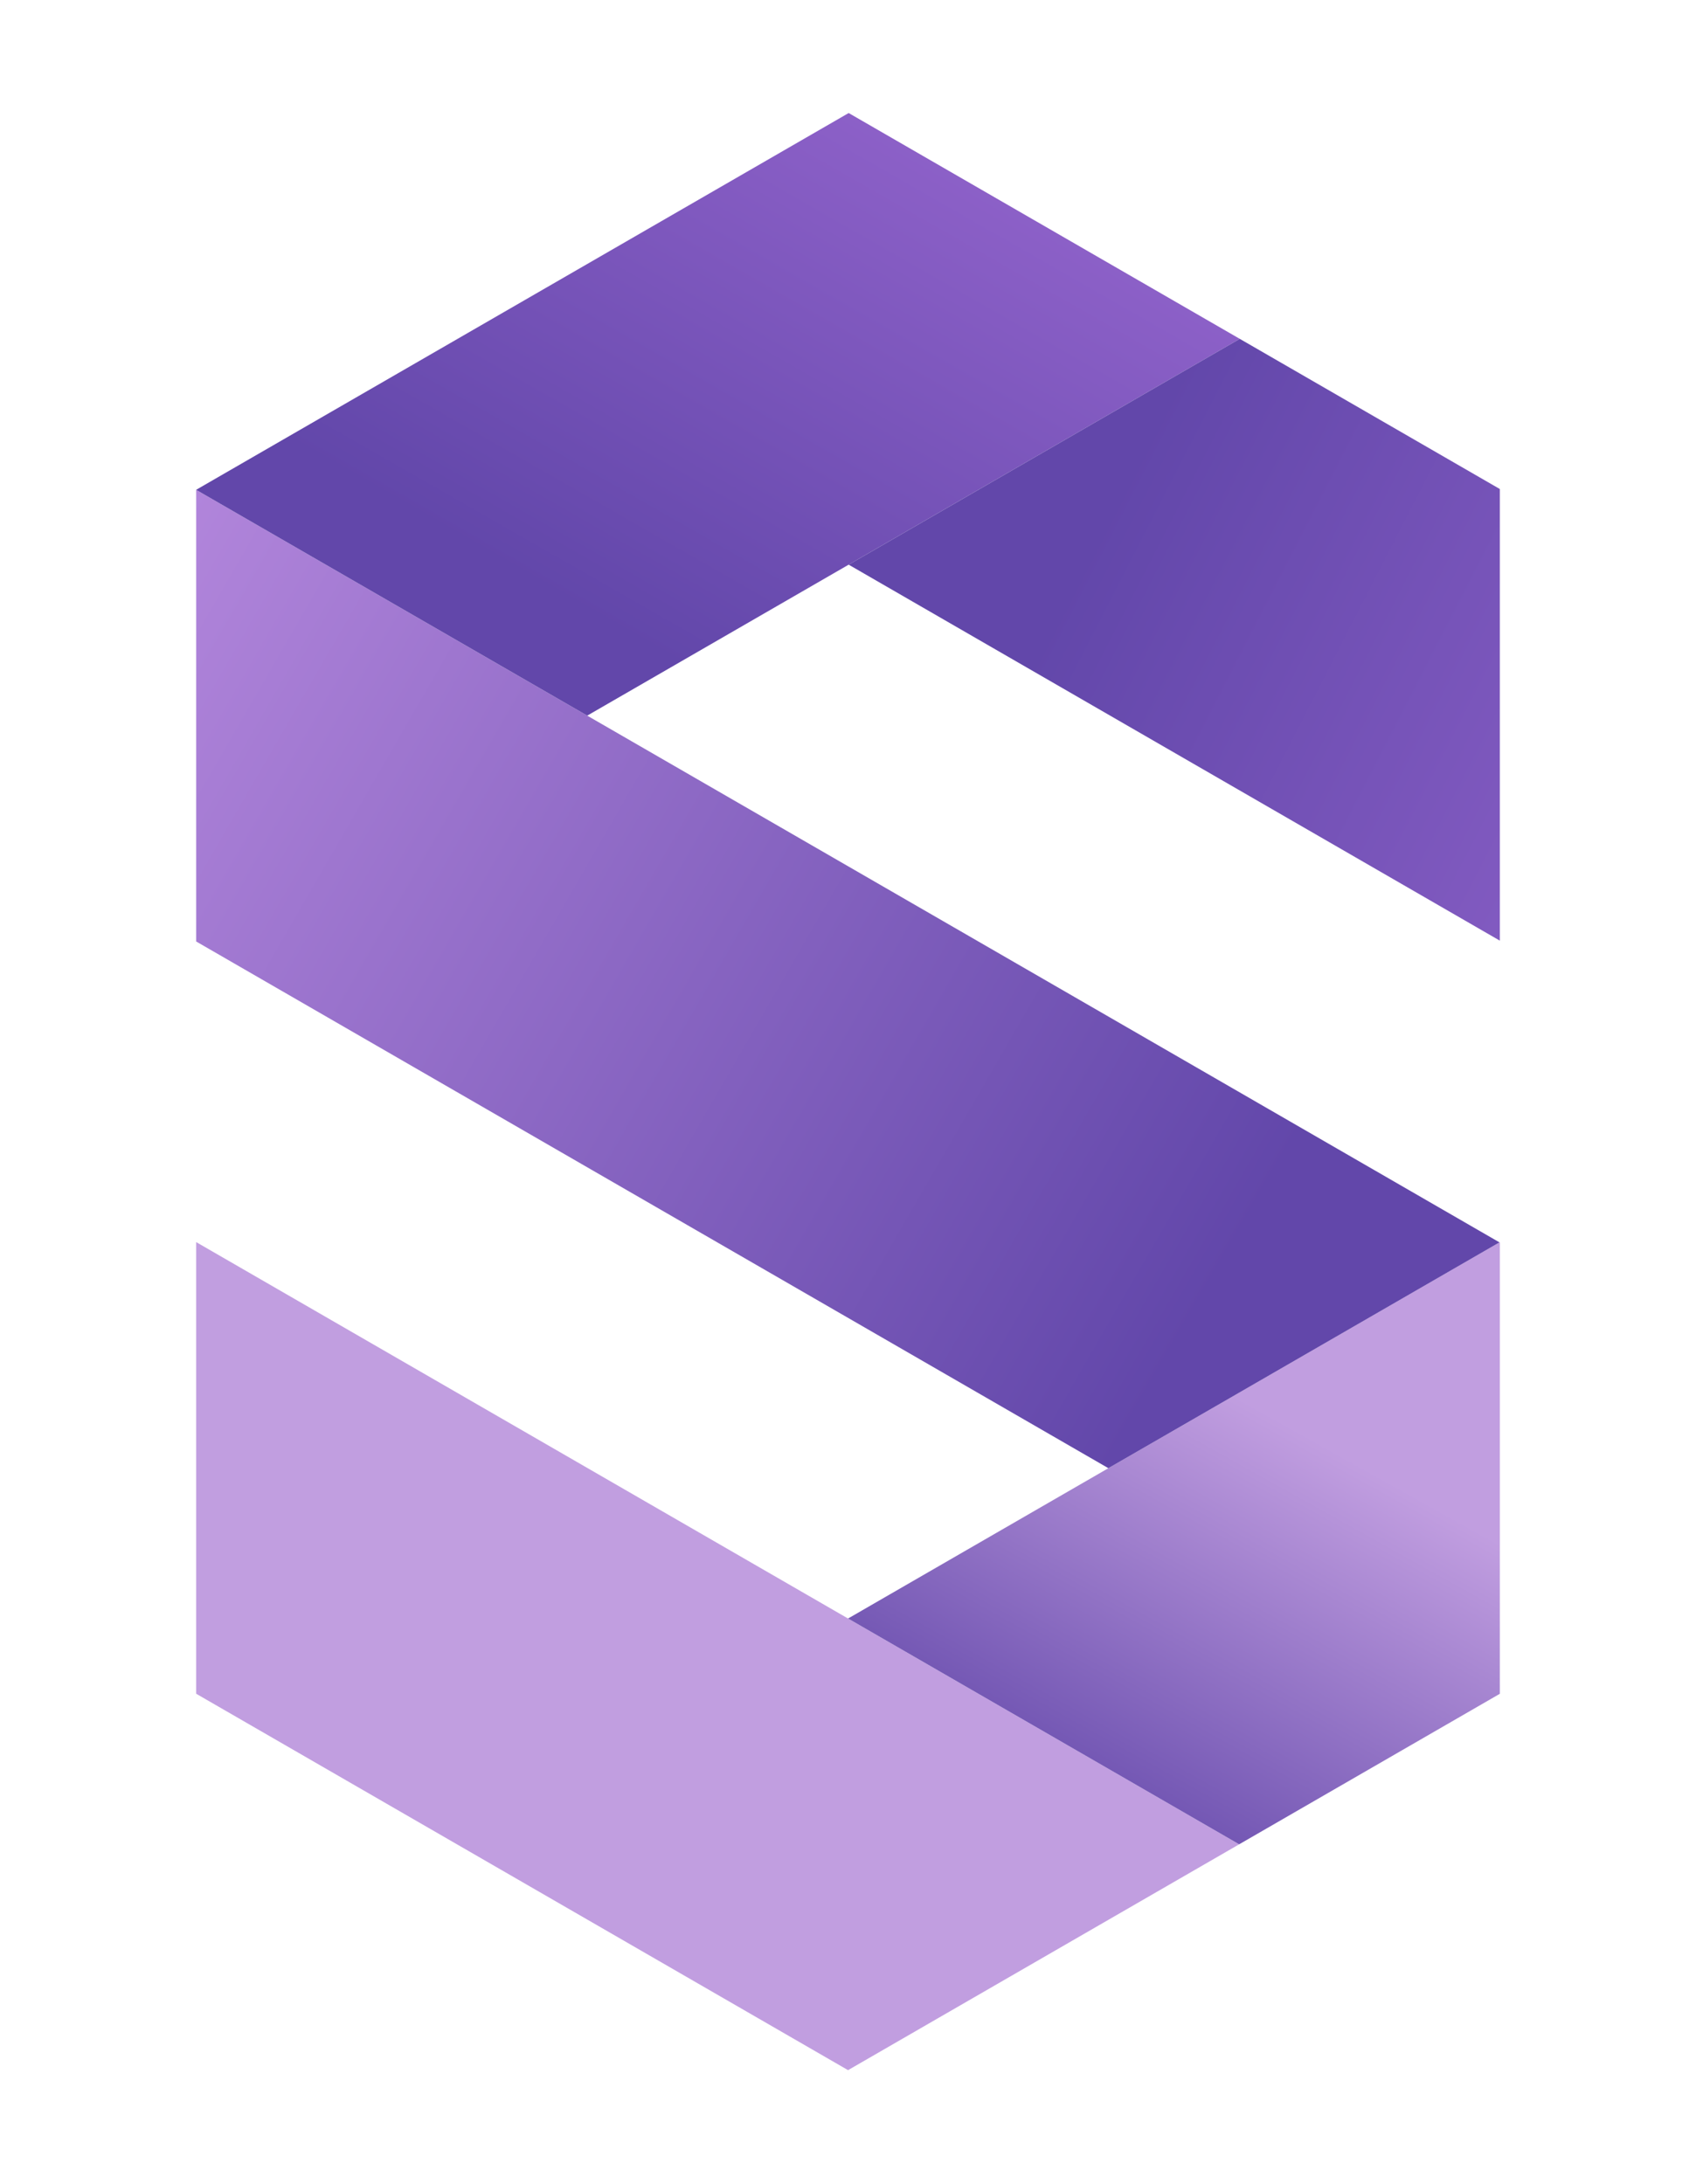
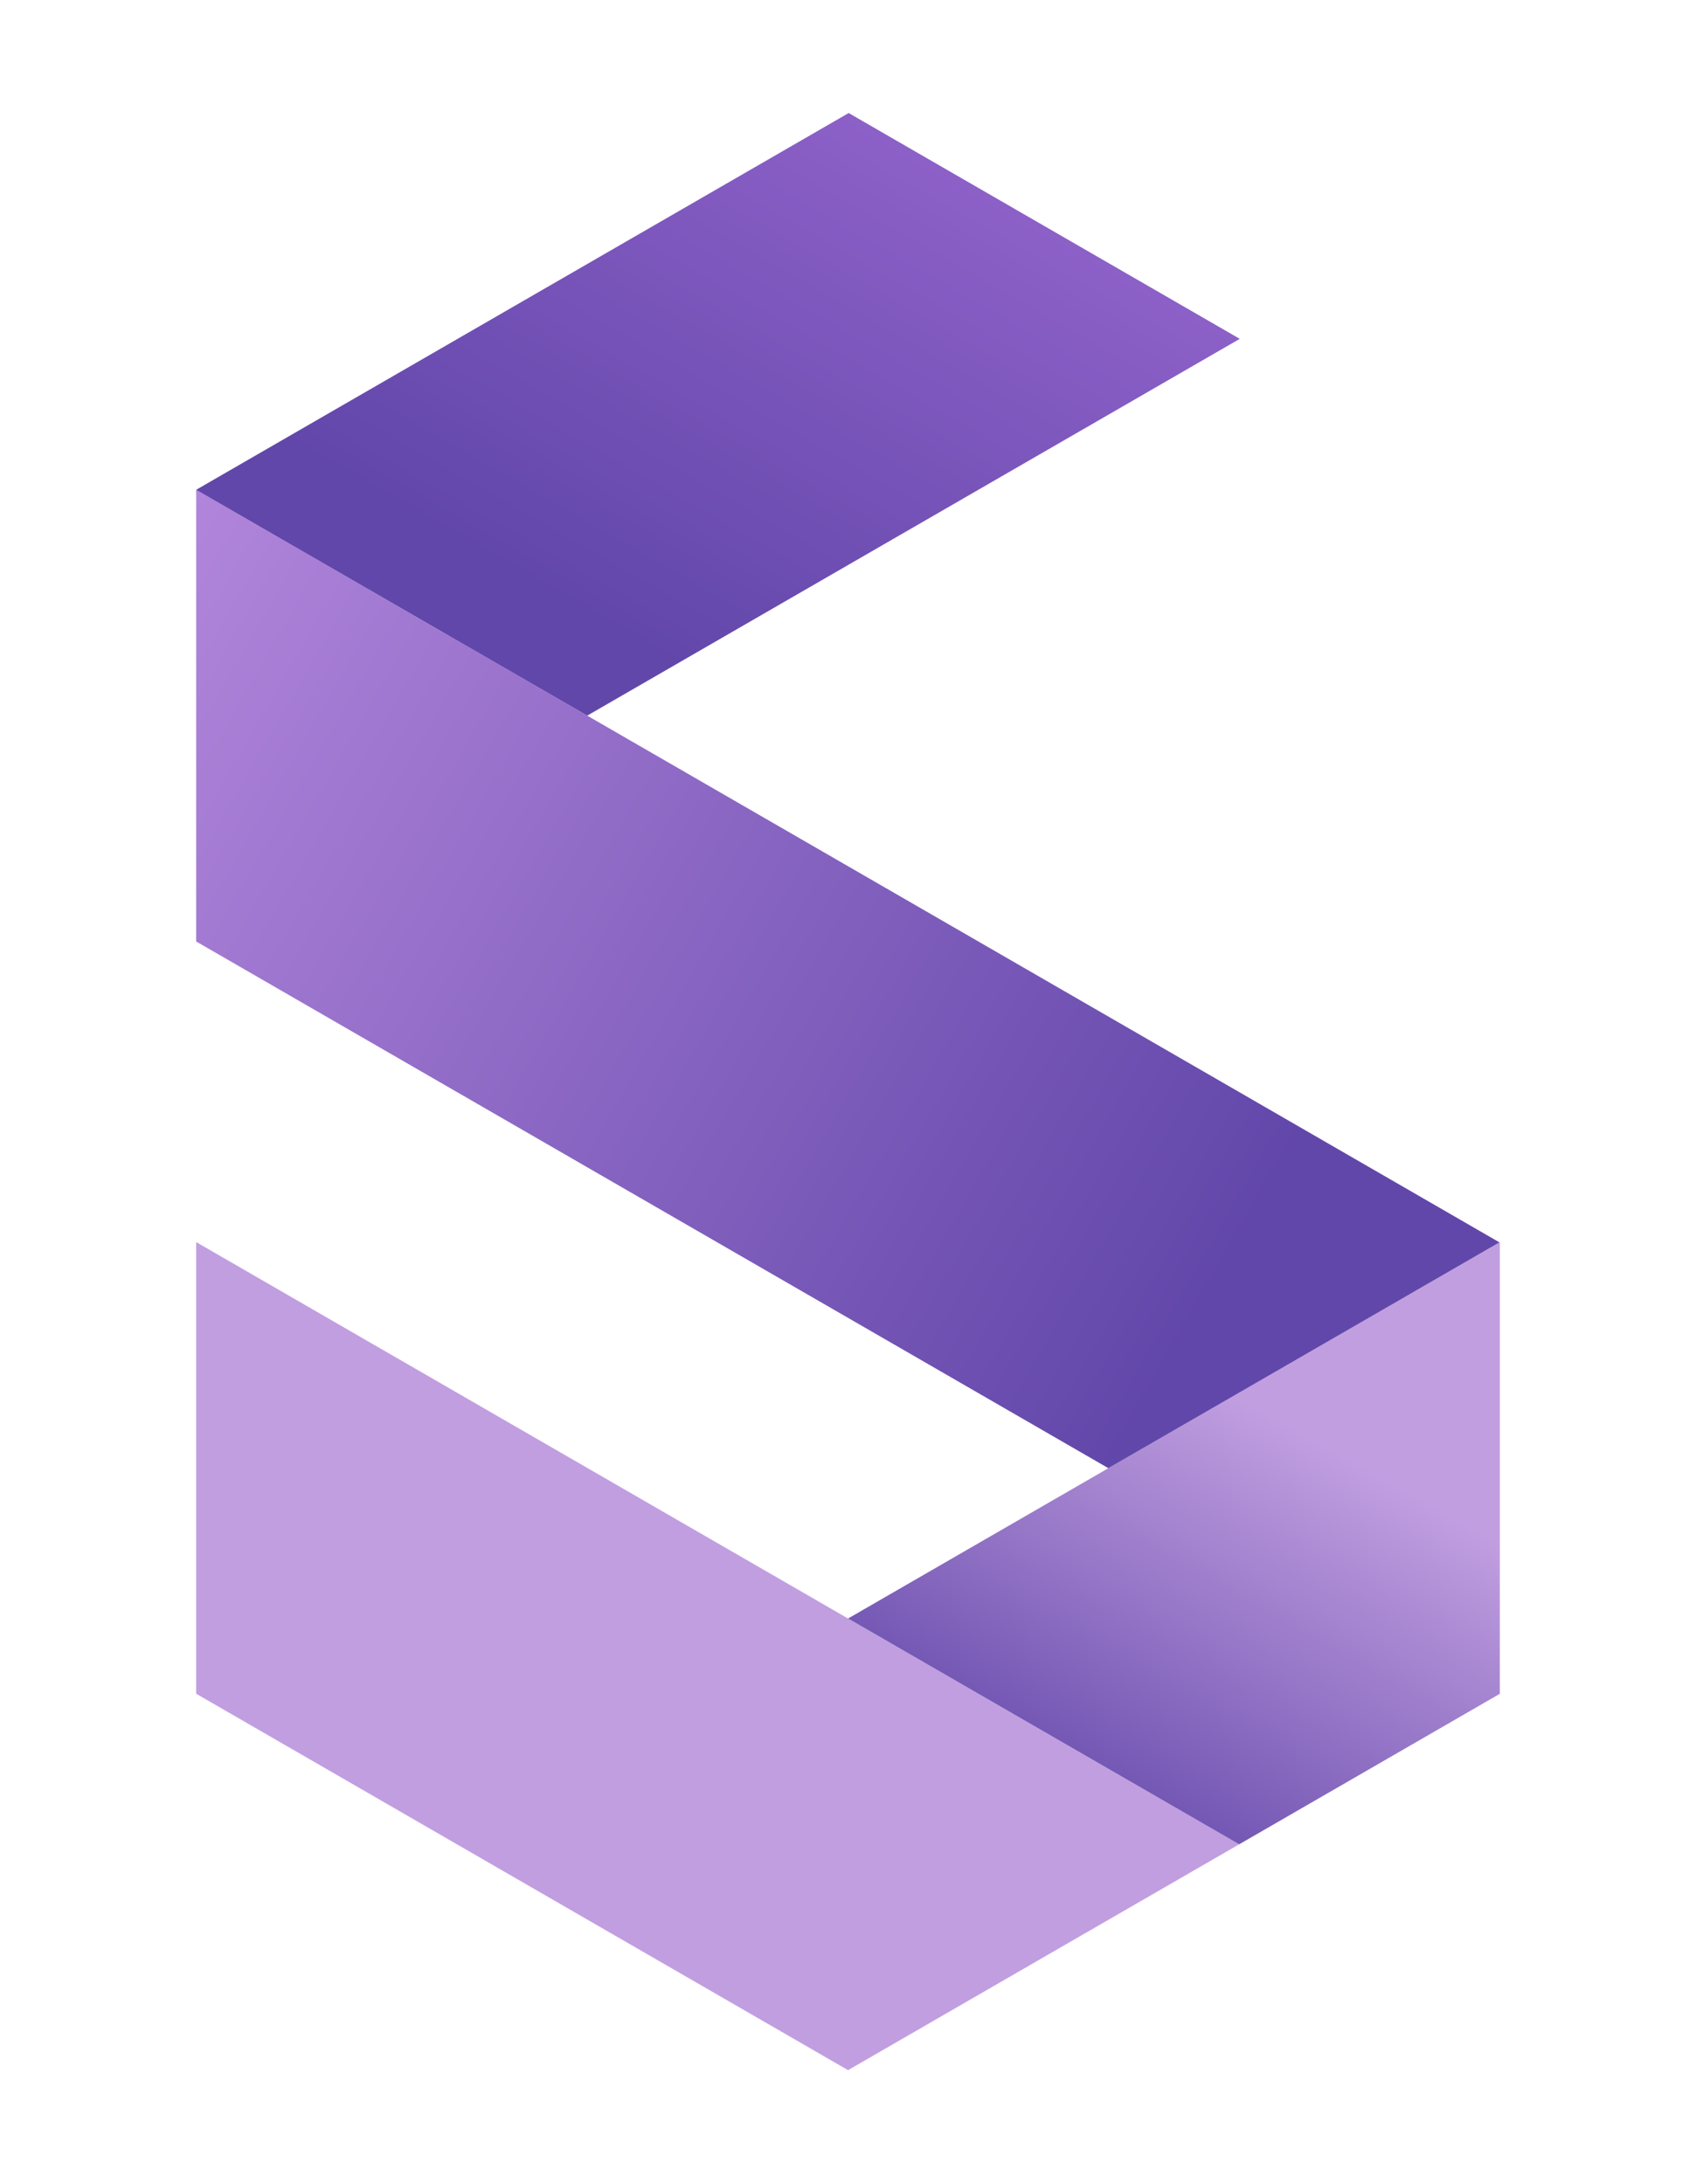
<svg xmlns="http://www.w3.org/2000/svg" width="1301" height="1675" viewBox="0 0 1301 1675" fill="none">
  <path d="M150.5 1299.14L350.54 1414.63L650.539 1587.84L950.54 1414.63L650.539 1241.43L150.5 952.727L150.5 1299.14Z" fill="#C19EE0" />
  <path fill-rule="evenodd" clip-rule="evenodd" d="M1150.5 952.773L1150.5 1299.18L950.54 1414.63L650.54 1241.43L850.236 1126.13L1150.24 952.925L1150.5 952.773Z" fill="url(#paint0_linear_48_152)" />
  <path d="M150.5 722.138L150.5 375.728L450.45 548.904L1150.24 952.925L850.236 1126.13L150.5 722.138Z" fill="url(#paint1_linear_48_152)" />
  <path d="M951.013 259.904L651.013 86.699L351.013 259.904L150.5 375.67L150.5 375.728L450.45 548.904L651.013 433.109L951.013 259.904Z" fill="url(#paint2_linear_48_152)" />
-   <path fill-rule="evenodd" clip-rule="evenodd" d="M1150.5 375.078L1150.5 721.488L651.013 433.109L951.013 259.904L1150.5 375.078Z" fill="url(#paint3_linear_48_152)" />
  <defs>
    <linearGradient id="paint0_linear_48_152" x1="1226.66" y1="1084.68" x2="986.403" y2="1515.46" gradientUnits="userSpaceOnUse">
      <stop offset="0.25" stop-color="#C19EE0" />
      <stop offset="1" stop-color="#6247AA" />
    </linearGradient>
    <linearGradient id="paint1_linear_48_152" x1="75.5" y1="505.631" x2="1075.24" y2="1082.83" gradientUnits="userSpaceOnUse">
      <stop stop-color="#B185DB" />
      <stop offset="0.85" stop-color="#6247AA" />
    </linearGradient>
    <linearGradient id="paint2_linear_48_152" x1="249.246" y1="495.116" x2="550.718" y2="-31.983" gradientUnits="userSpaceOnUse">
      <stop offset="0.2" stop-color="#6247AA" />
      <stop offset="1" stop-color="#9163CB" />
    </linearGradient>
    <linearGradient id="paint3_linear_48_152" x1="738.312" y1="309.032" x2="1226.59" y2="559.676" gradientUnits="userSpaceOnUse">
      <stop offset="0.25" stop-color="#6247AA" />
      <stop offset="1" stop-color="#815AC0" />
    </linearGradient>
  </defs>
</svg>